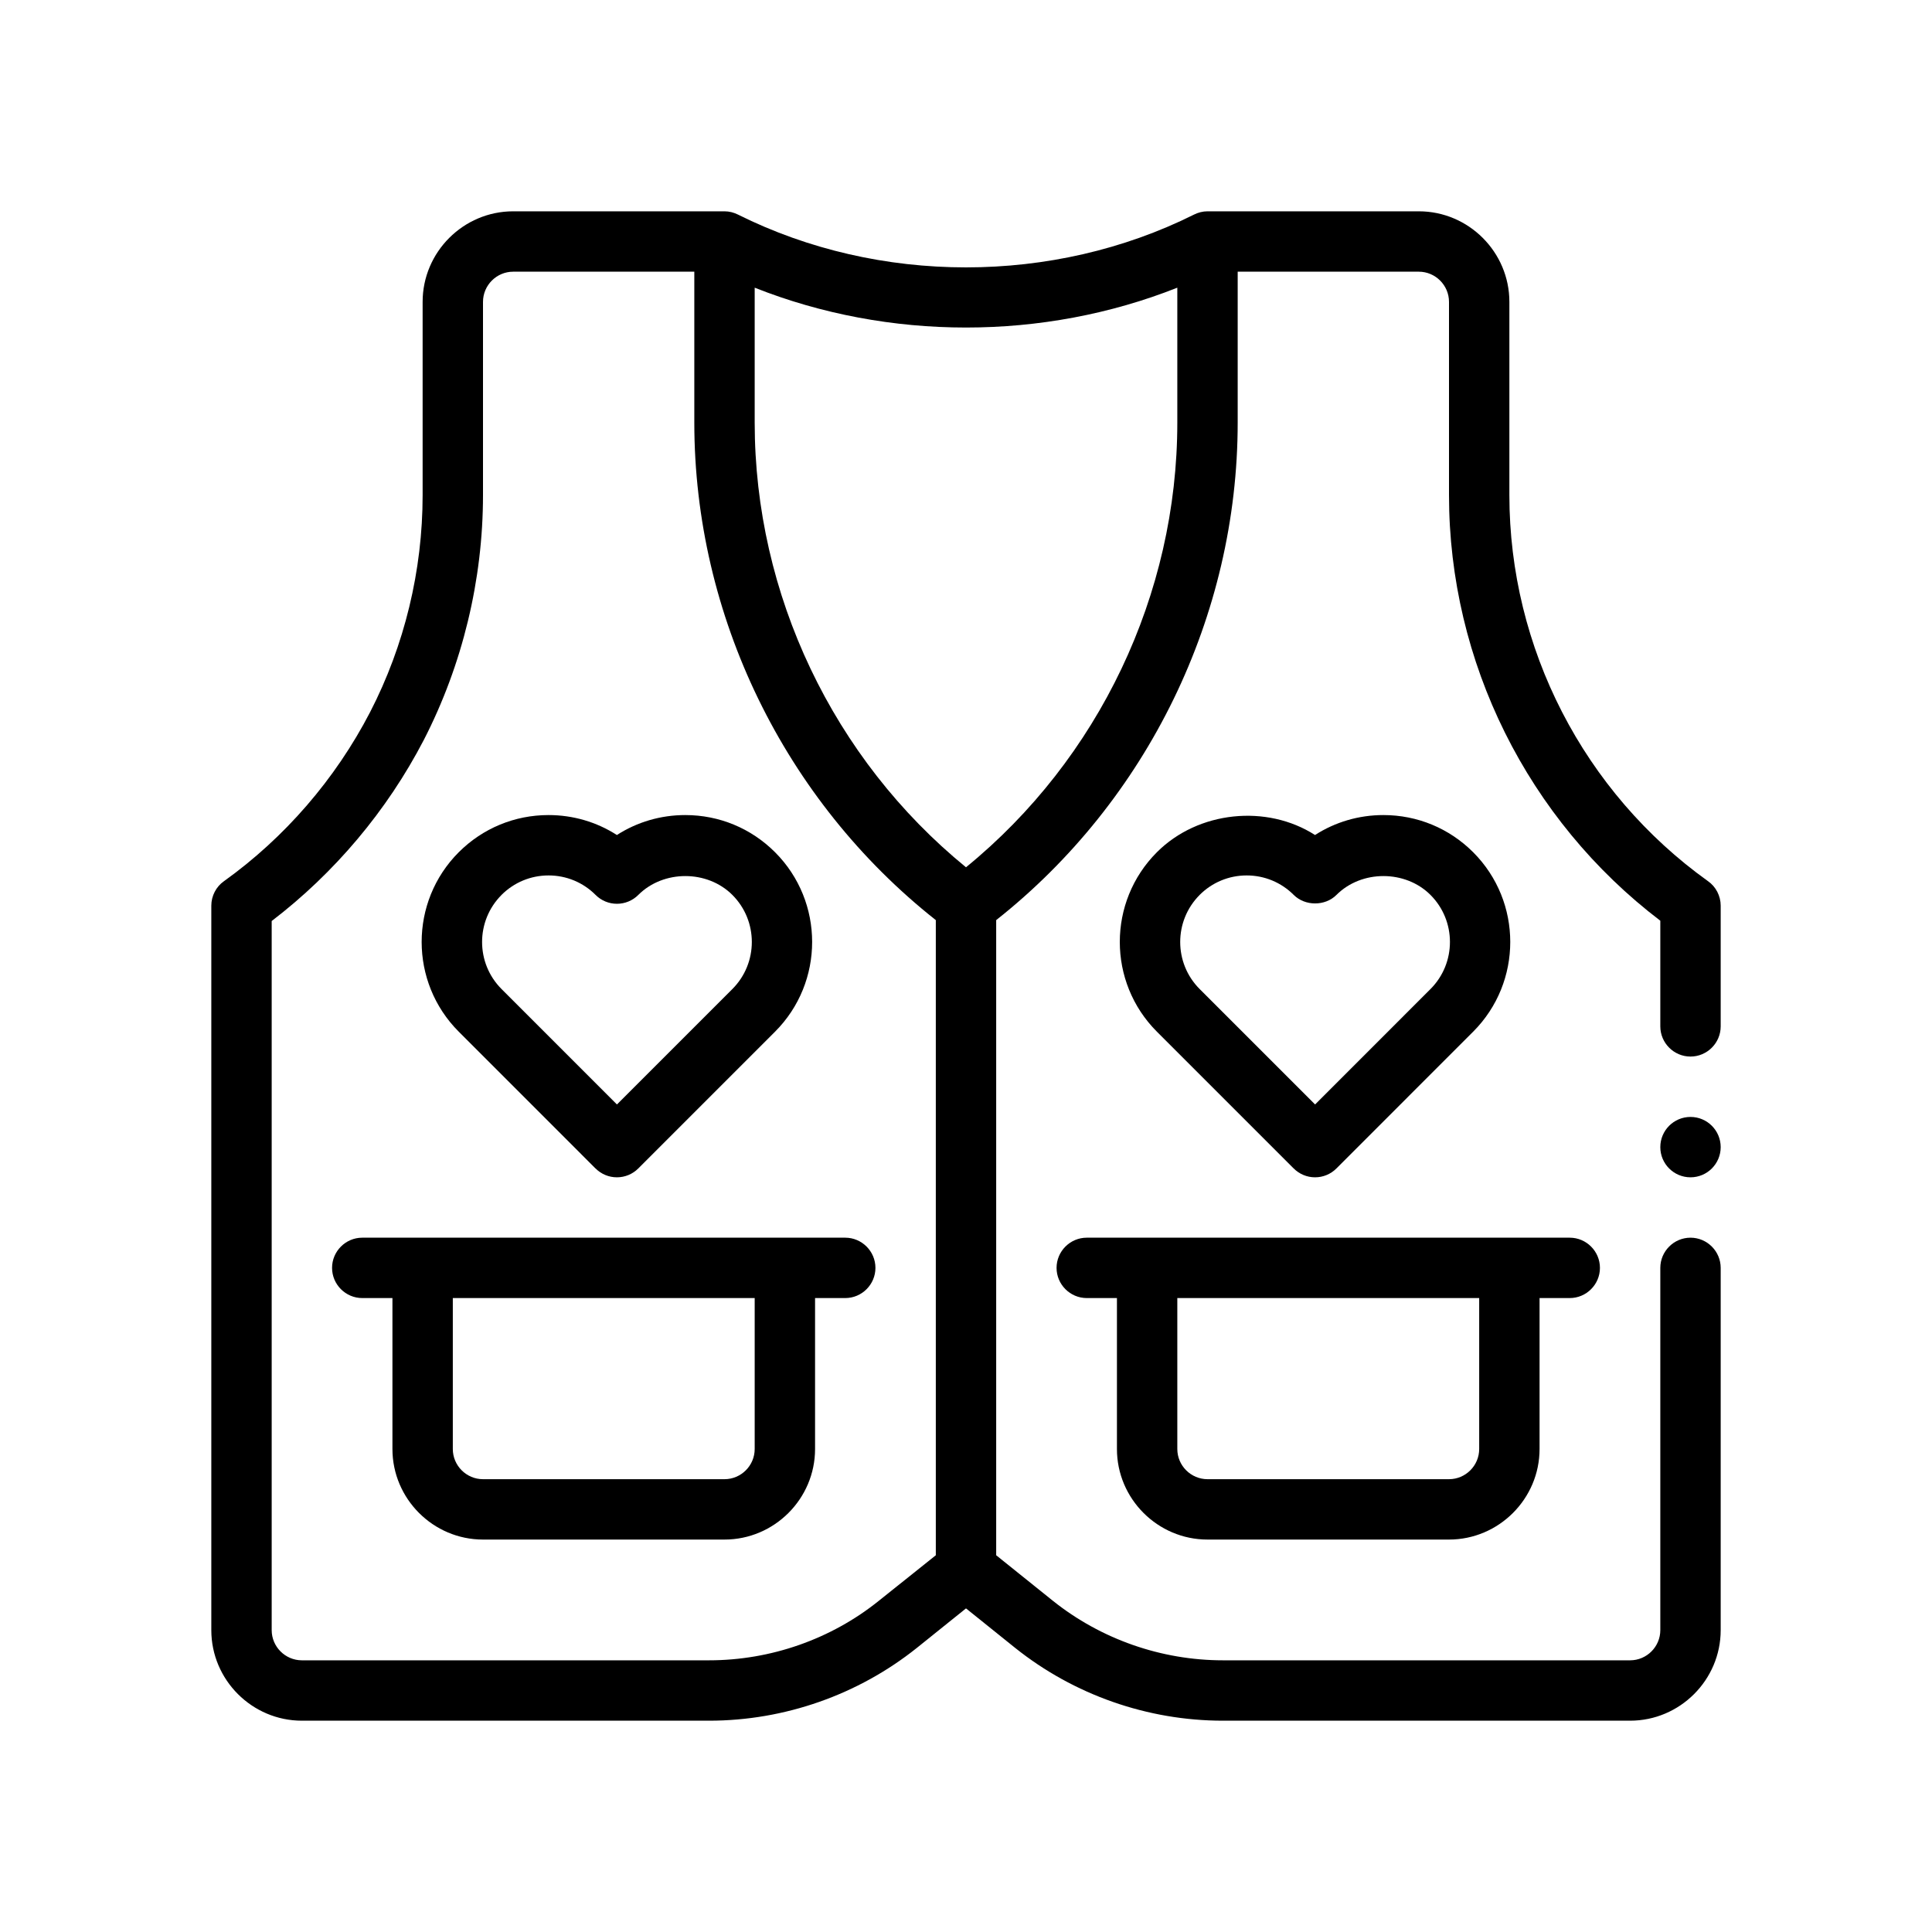
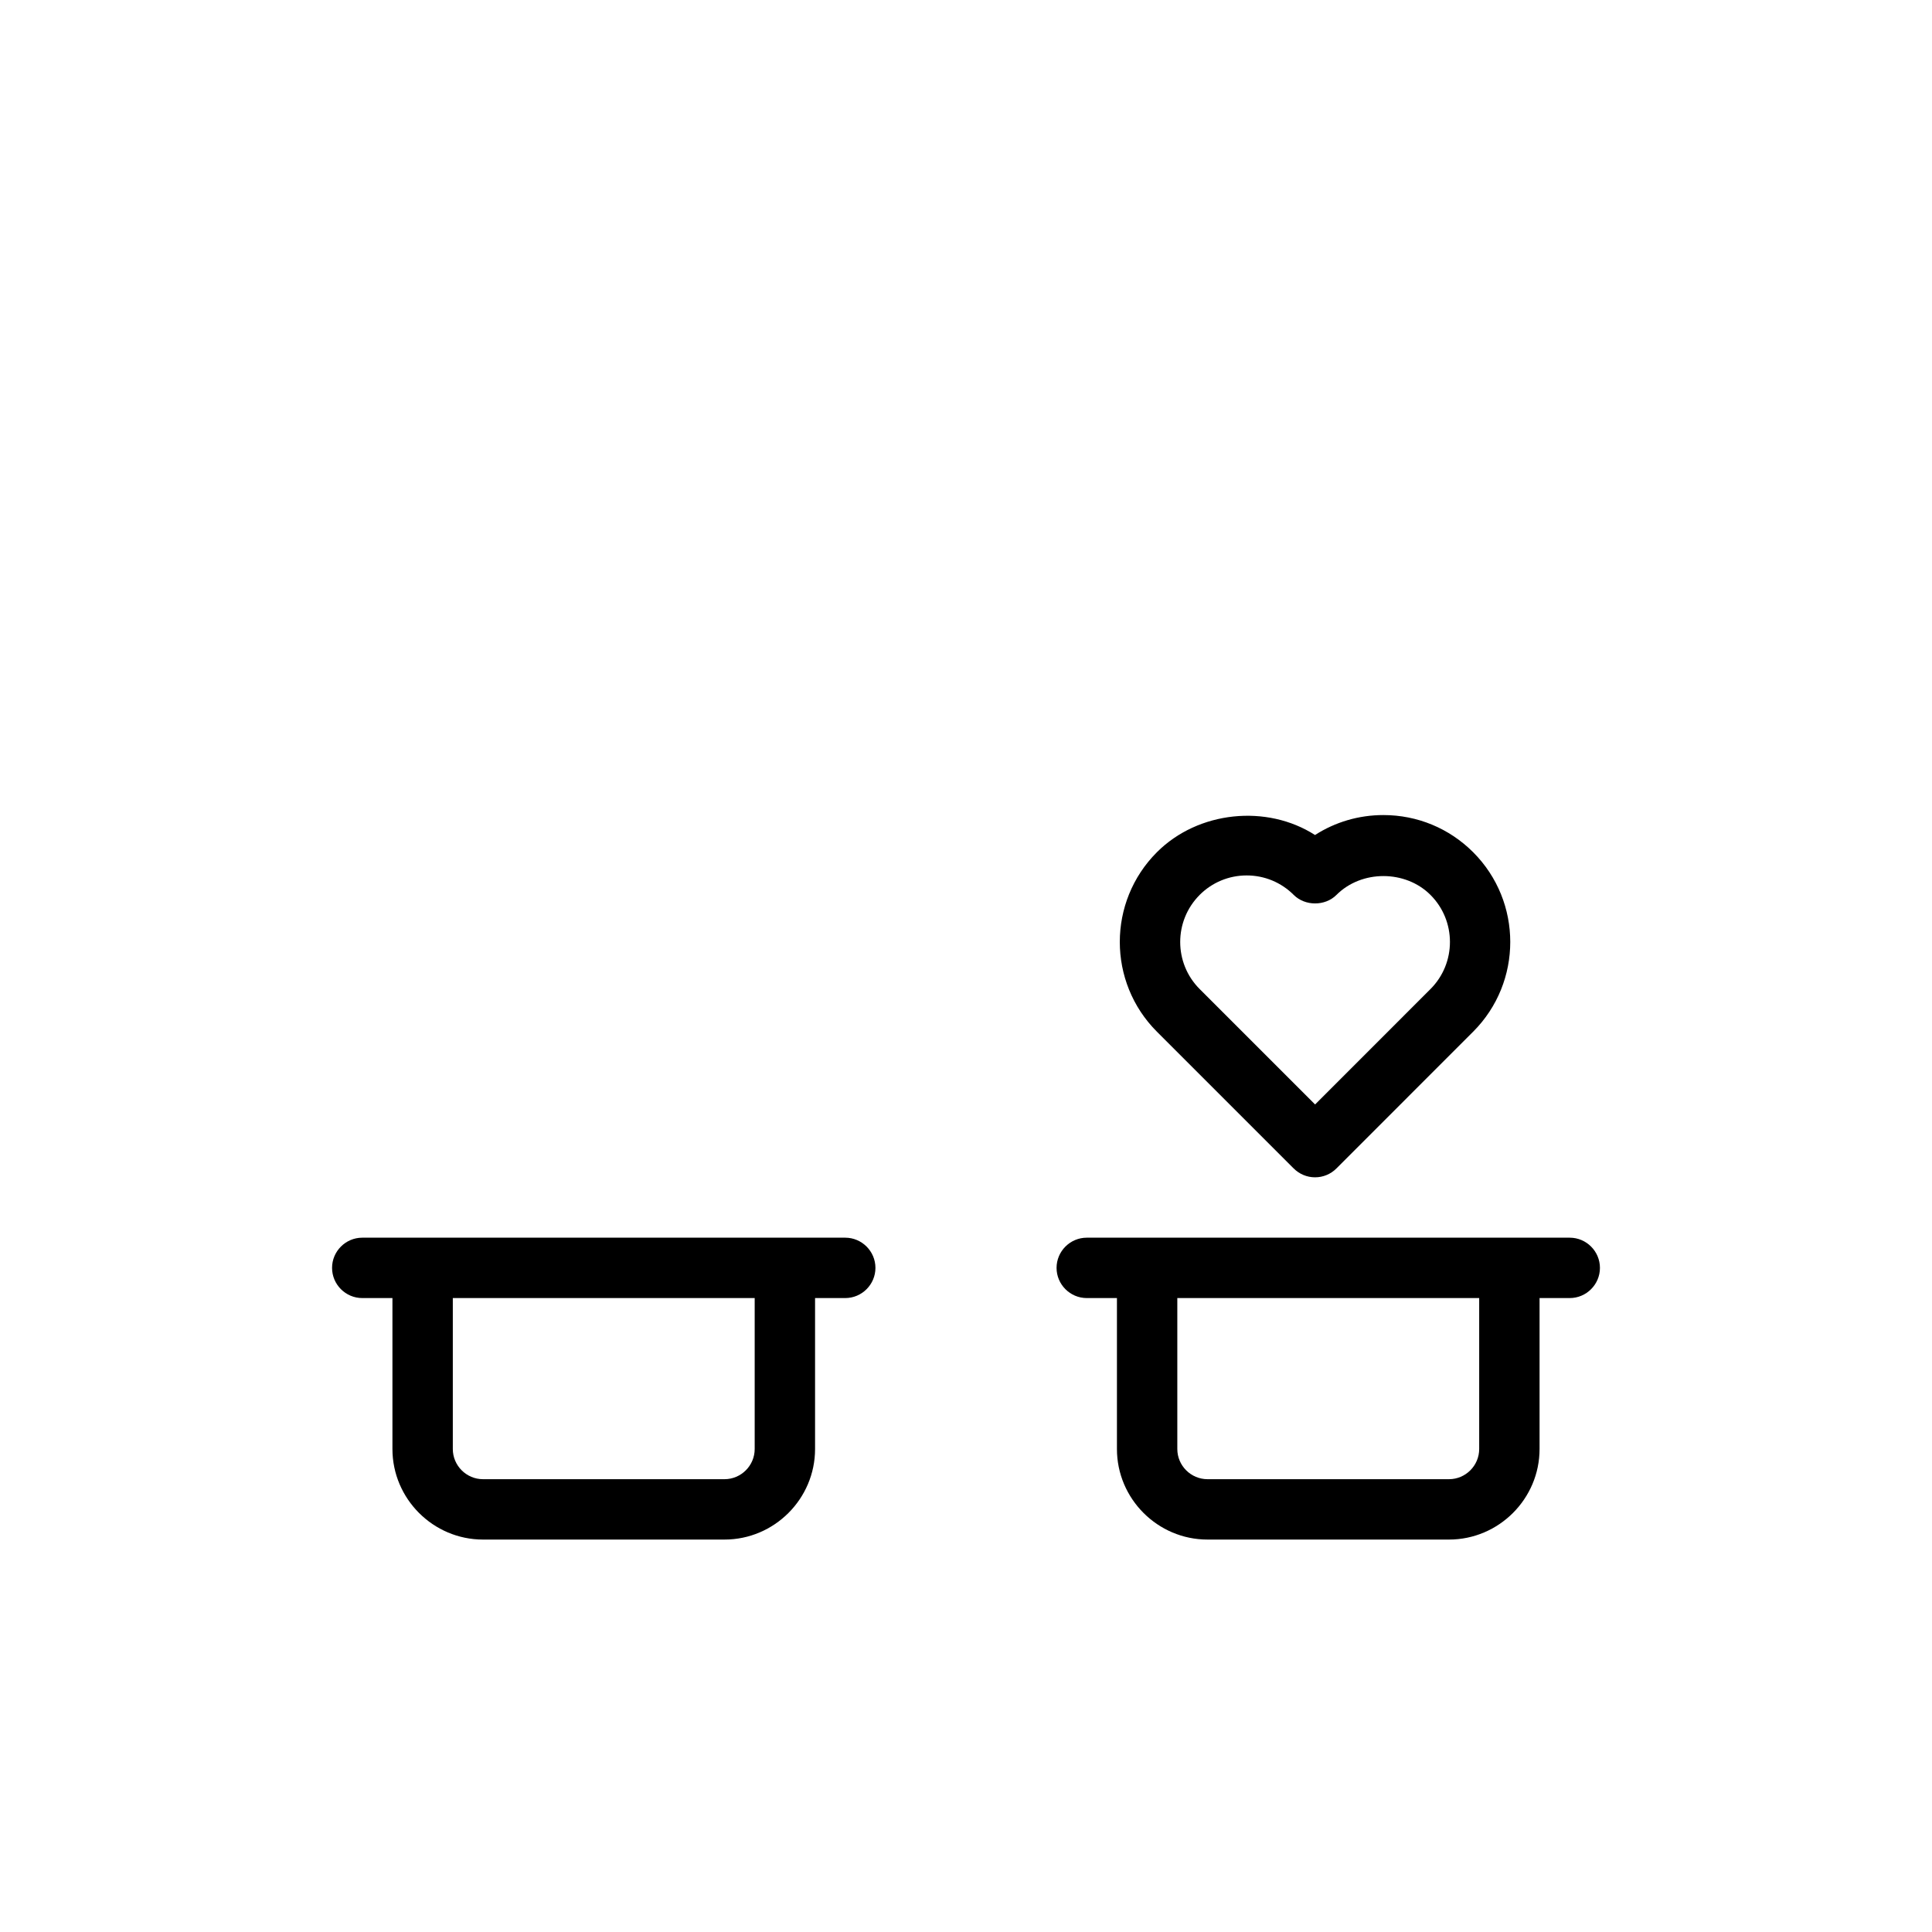
<svg xmlns="http://www.w3.org/2000/svg" id="Outline" version="1.1" viewBox="0 0 64 64">
-   <path d="M56,35c.55,0,1-.45,1-1v-4c0-.32-.16-.63-.42-.81-4.12-2.95-6.58-7.73-6.58-12.79v-6.4c0-1.65-1.35-3-3-3h-7c-.16,0-.31.04-.45.11-4.67,2.33-10.43,2.33-15.1,0-.14-.07-.29-.11-.45-.11h-7c-1.65,0-3,1.35-3,3v6.4c0,2.5-.6,4.98-1.74,7.19-1.15,2.22-2.83,4.16-4.84,5.6-.26.18-.42.49-.42.81v24c0,1.65,1.35,3,3,3h13.49c2.5,0,4.94-.86,6.88-2.41l1.63-1.31,1.63,1.31c1.94,1.55,4.38,2.41,6.88,2.41h13.49c1.65,0,3-1.35,3-3v-12c0-.55-.45-1-1-1s-1,.45-1,1v12c0,.55-.45,1-1,1h-13.49c-2.04,0-4.04-.7-5.63-1.97l-1.88-1.51v-21.04c5.01-3.96,8-10.08,8-16.48v-5h6c.55,0,1,.45,1,1v6.4c0,5.53,2.61,10.76,7,14.1v3.5c0,.55.45,1,1,1ZM31,51.52l-1.89,1.51c-1.58,1.27-3.58,1.97-5.62,1.97h-13.49c-.55,0-1-.45-1-1v-23.49c2.08-1.59,3.82-3.65,5.04-6,1.28-2.49,1.96-5.3,1.96-8.11v-6.4c0-.55.45-1,1-1h6v5c0,6.4,2.99,12.52,8,16.48v21.04ZM39,14c0,5.69-2.6,11.14-7,14.73-4.4-3.59-7-9.04-7-14.73v-4.47c4.44,1.76,9.56,1.76,14,0v4.47Z" />
  <path d="M52,41h-16c-.55,0-1,.45-1,1s.45,1,1,1h1v5c0,1.65,1.35,3,3,3h8c1.65,0,3-1.35,3-3v-5h1c.55,0,1-.45,1-1s-.45-1-1-1ZM49,48c0,.55-.45,1-1,1h-8c-.55,0-1-.45-1-1v-5h10v5Z" />
  <path d="M42.856,38.707c.188.188.441.293.707.293s.52-.105.707-.293l4.53-4.531c1.639-1.639,1.639-4.306,0-5.945-.794-.794-1.85-1.231-2.973-1.231-.814,0-1.595.23-2.265.661-1.595-1.024-3.869-.801-5.238.57-1.639,1.639-1.639,4.306,0,5.945l4.531,4.531ZM39.739,29.646c.416-.416.97-.646,1.559-.646.588,0,1.142.229,1.559.646.376.375,1.04.375,1.414,0,.832-.834,2.284-.833,3.116,0,.859.859.859,2.257,0,3.117l-3.823,3.824-3.824-3.824c-.859-.859-.859-2.257,0-3.117Z" />
  <path d="M28,41H12c-.55,0-1,.45-1,1s.45,1,1,1h1v5c0,1.65,1.35,3,3,3h8c1.65,0,3-1.35,3-3v-5h1c.55,0,1-.45,1-1s-.45-1-1-1ZM25,48c0,.55-.45,1-1,1h-8c-.55,0-1-.45-1-1v-5h10v5Z" />
-   <path d="M19.729,38.707c.188.188.441.293.707.293s.52-.105.707-.293l4.531-4.531c1.639-1.639,1.639-4.306,0-5.945-.794-.794-1.85-1.231-2.973-1.231-.815,0-1.595.23-2.266.661-.67-.431-1.45-.661-2.265-.661-1.123,0-2.179.438-2.973,1.231-1.639,1.639-1.639,4.306,0,5.945l4.53,4.531ZM16.613,29.646c.416-.416.97-.646,1.559-.646.588,0,1.142.229,1.558.646.188.188.441.293.707.293.265,0,.52-.105.707-.293.834-.834,2.285-.833,3.117,0,.859.859.859,2.257,0,3.117l-3.824,3.824-3.823-3.824c-.859-.859-.859-2.257,0-3.117Z" />
-   <circle cx="56" cy="38" r="1" />
</svg>